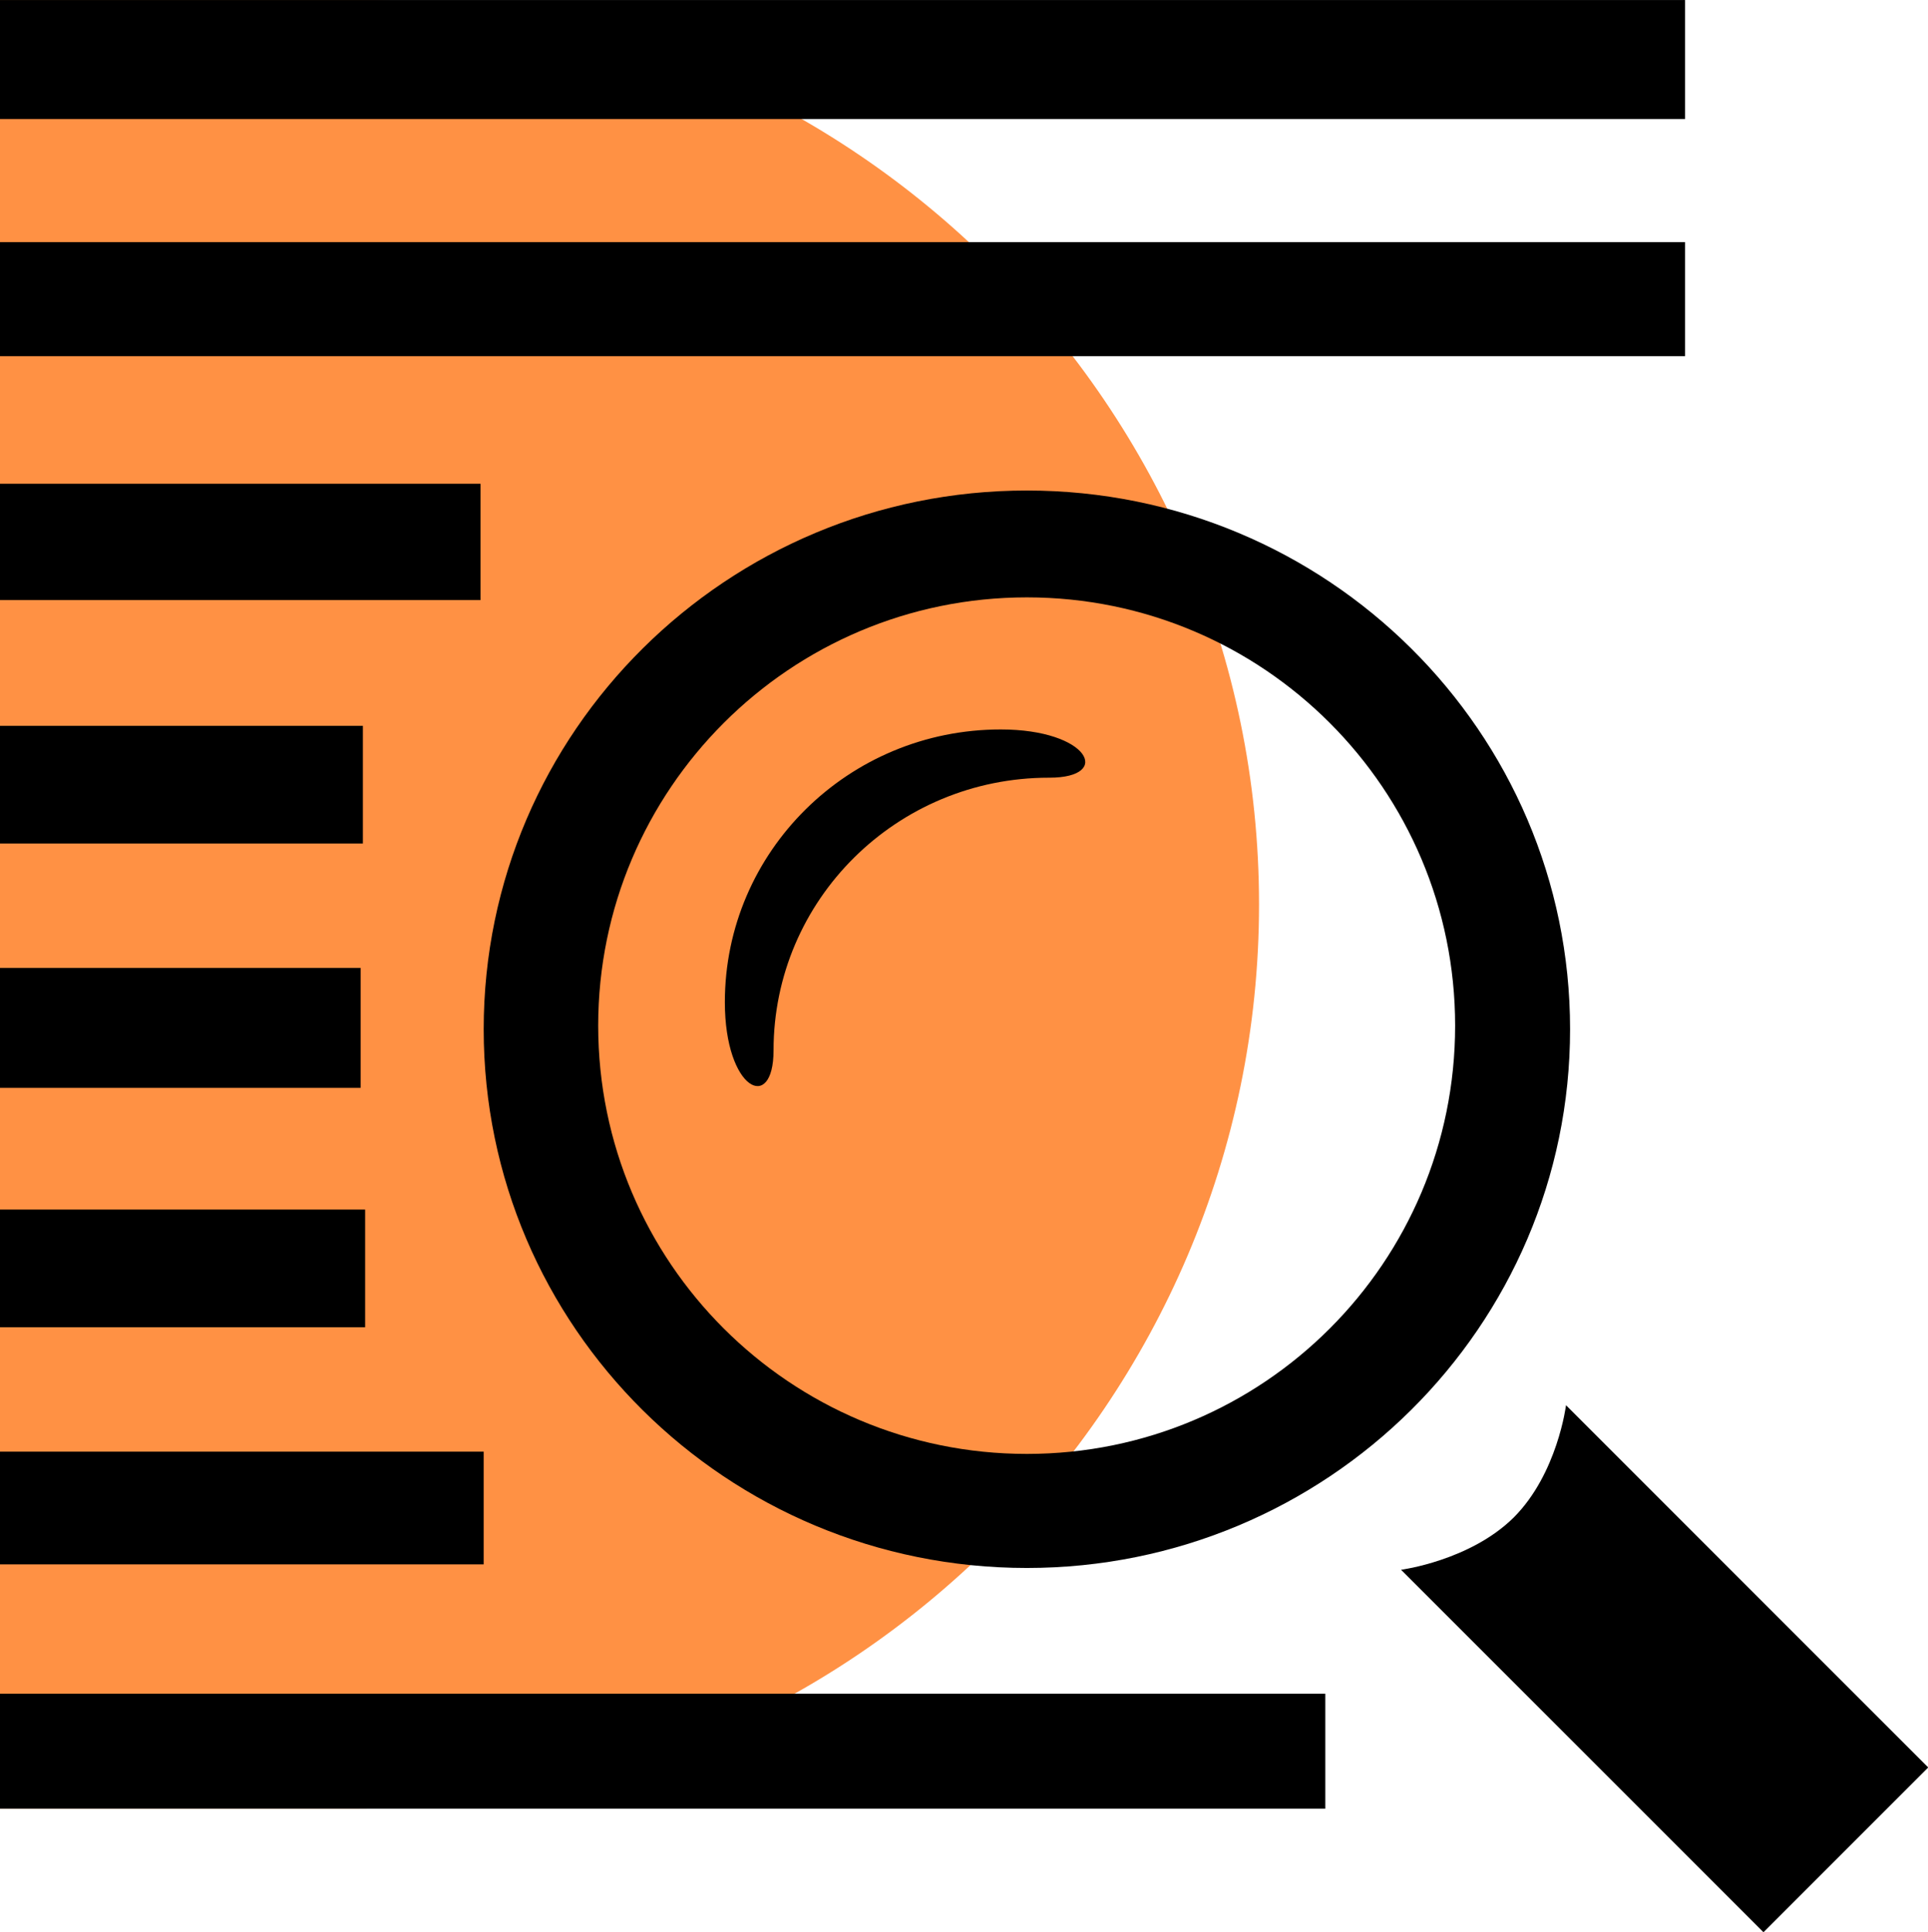
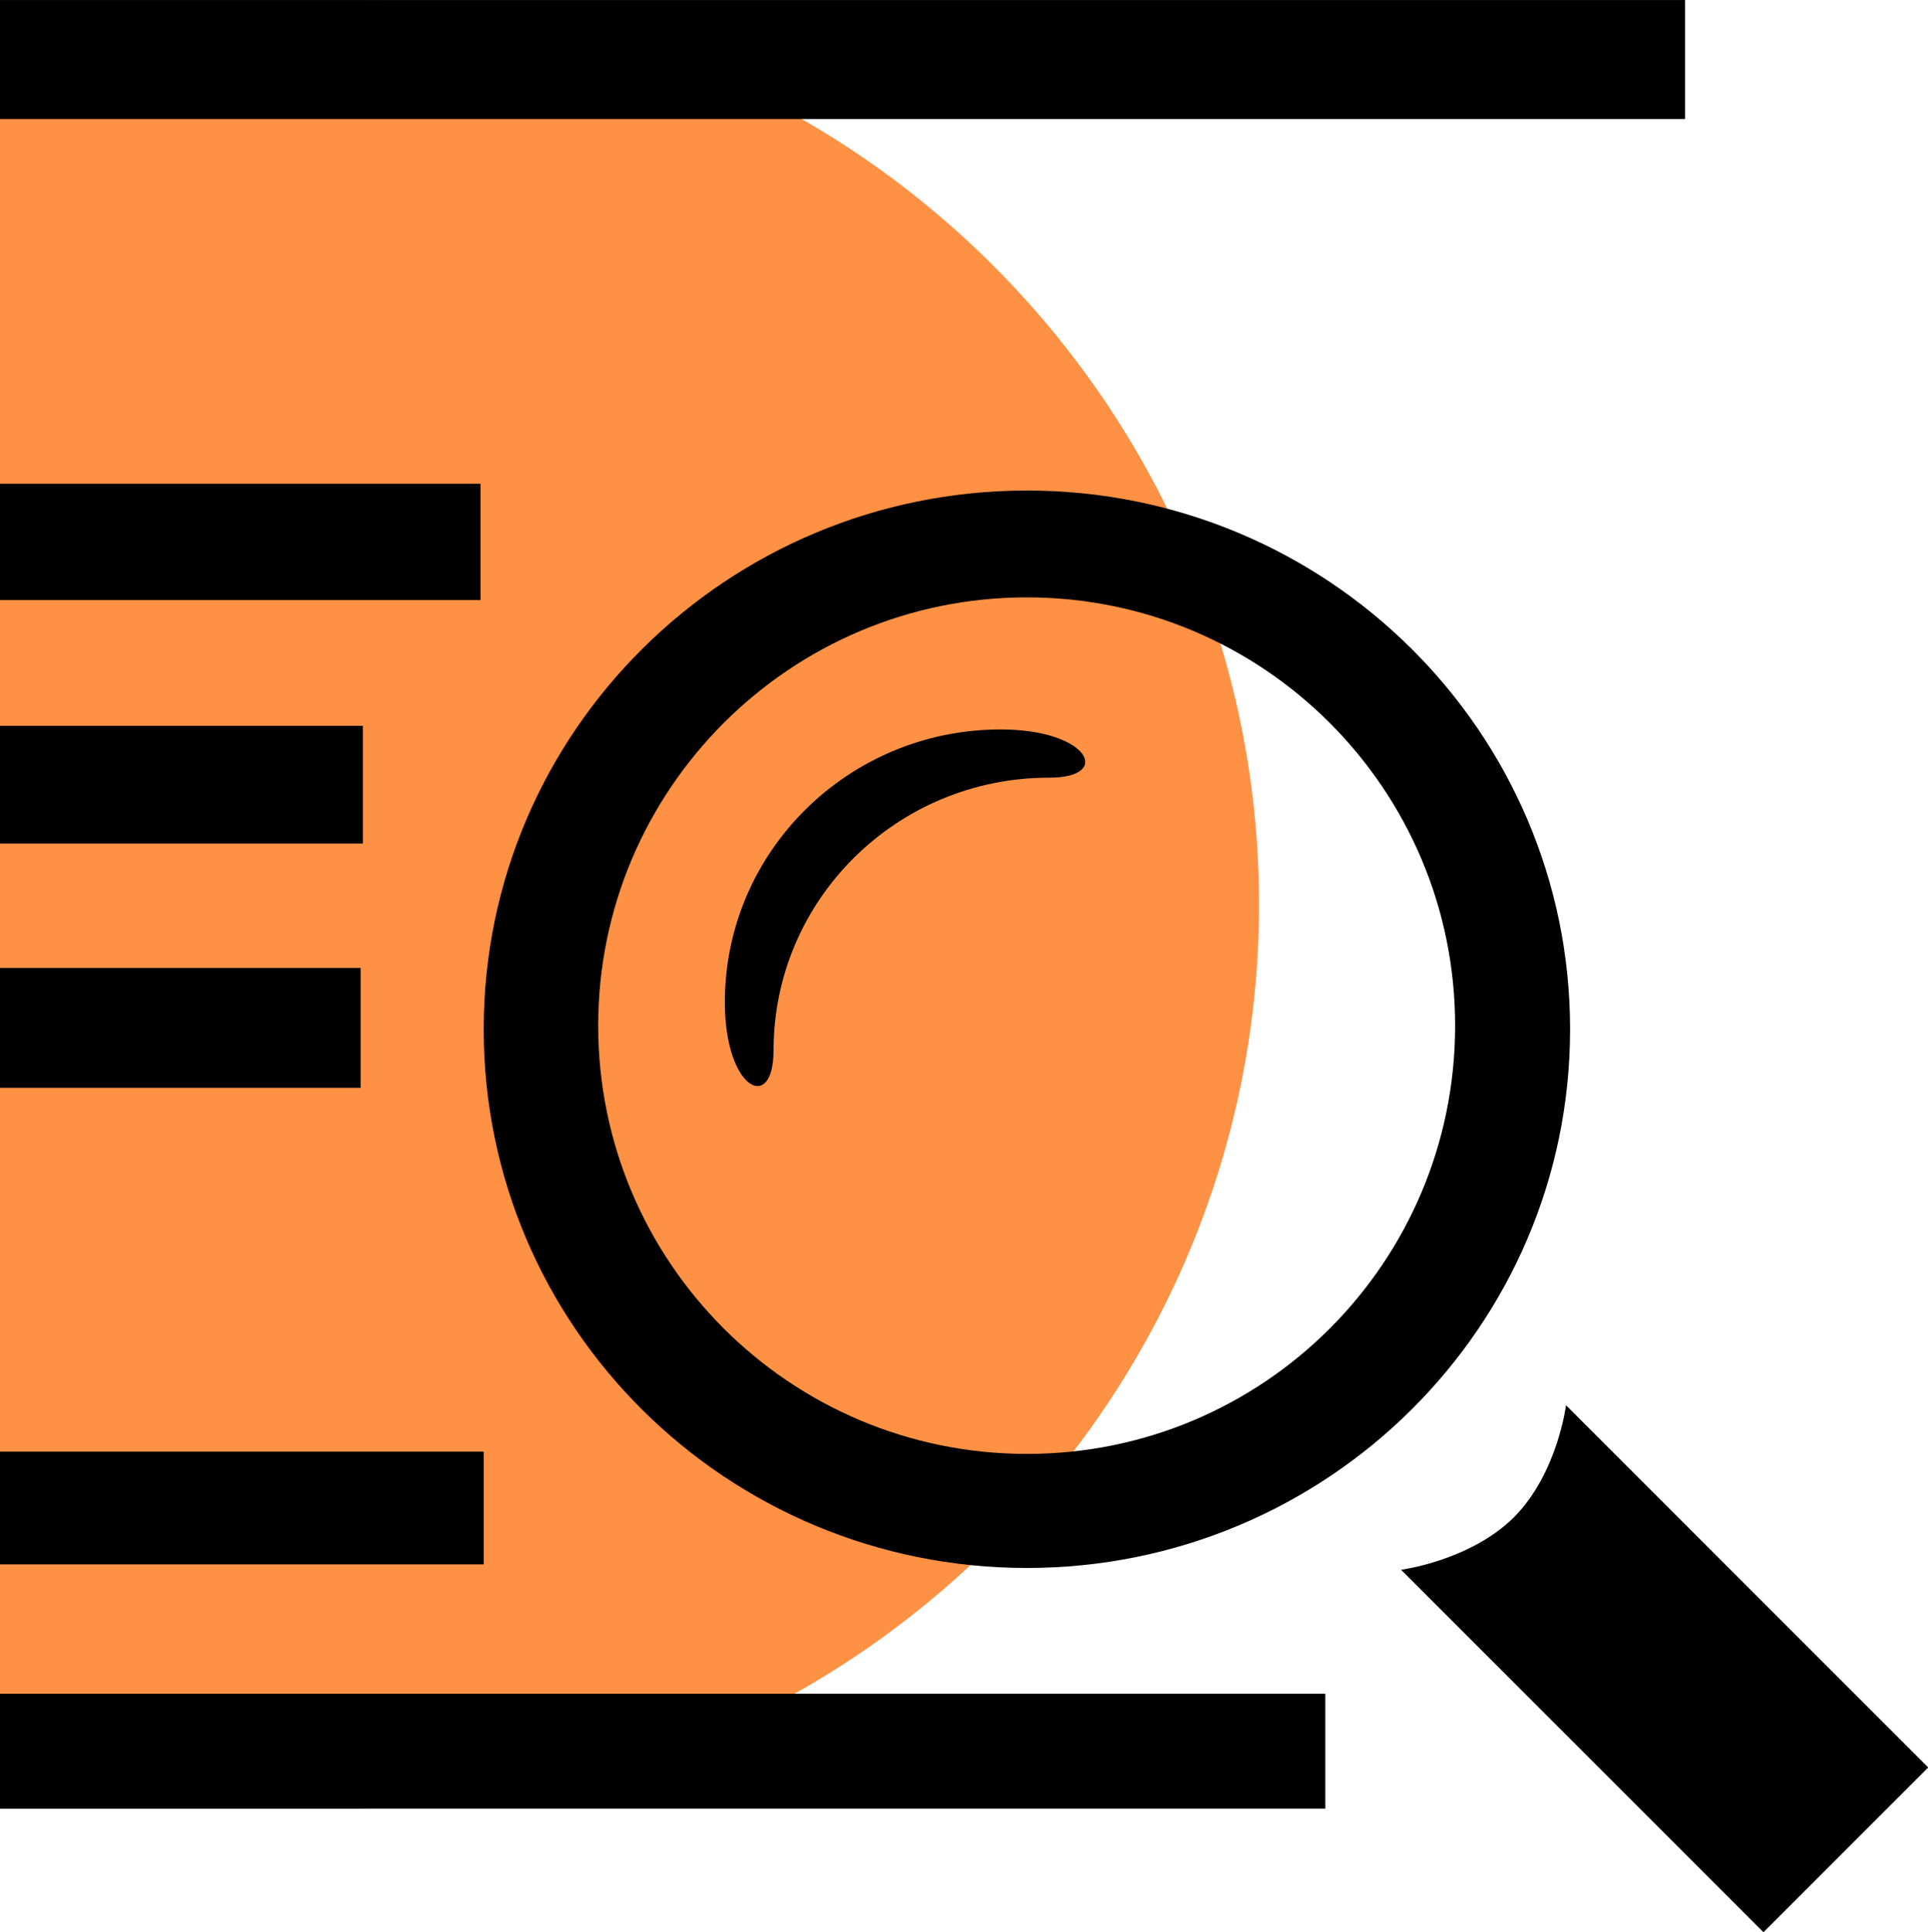
<svg xmlns="http://www.w3.org/2000/svg" xml:space="preserve" width="35.995mm" height="36.072mm" version="1.1" style="shape-rendering:geometricPrecision; text-rendering:geometricPrecision; image-rendering:optimizeQuality; fill-rule:evenodd; clip-rule:evenodd" viewBox="0 0 42.77 42.86">
  <defs>
    <style type="text/css">
   
    .fil1 {fill:black}
    .fil0 {fill:#FF9144}
   
  </style>
  </defs>
  <g id="Layer_x0020_1">
    <g id="_105553461289312">
      <path class="fil0" d="M-0 0l7.87 0c11.03,0 20.06,9.03 20.06,20.06l0 0c0,11.03 -9.03,20.06 -20.06,20.06l-7.87 0 0 -40.12z" />
      <g>
        <g>
          <g>
            <rect class="fil1" x="-0" y="0" width="37.38" height="2.64" />
-             <rect class="fil1" x="-0" y="5.37" width="37.38" height="2.53" />
            <rect class="fil1" x="-0" y="37.57" width="29.4" height="2.55" />
            <g>
-               <path class="fil1" d="M22.78 10.88c-6.65,0 -12.05,5.35 -12.05,11.95 0,6.6 5.39,11.95 12.05,11.95 6.65,0 12.05,-5.35 12.05,-11.95 0,-6.6 -5.39,-11.95 -12.05,-11.95l0 0zm0 21.37c-5.25,0 -9.51,-4.25 -9.51,-9.5 0,-5.24 4.26,-9.5 9.51,-9.5 5.25,0 9.5,4.26 9.5,9.5 0,5.25 -4.25,9.5 -9.5,9.5l0 0z" />
+               <path class="fil1" d="M22.78 10.88c-6.65,0 -12.05,5.35 -12.05,11.95 0,6.6 5.39,11.95 12.05,11.95 6.65,0 12.05,-5.35 12.05,-11.95 0,-6.6 -5.39,-11.95 -12.05,-11.95l0 0zm0 21.37c-5.25,0 -9.51,-4.25 -9.51,-9.5 0,-5.24 4.26,-9.5 9.51,-9.5 5.25,0 9.5,4.26 9.5,9.5 0,5.25 -4.25,9.5 -9.5,9.5l0 0" />
              <path class="fil1" d="M42.77 39.21l-3.65 3.65 -8.04 -8.04c0,0 1.53,-0.2 2.5,-1.16 0.97,-0.97 1.16,-2.49 1.16,-2.49l8.04 8.04 0 0z" />
              <path class="fil1" d="M23.28 17.25c1.41,0 0.88,-1.07 -1.08,-1.07 -3.38,0 -6.12,2.71 -6.12,6.05 0,1.95 1.08,2.47 1.08,1.07 -0,-3.34 2.73,-6.05 6.11,-6.05l0 0z" />
            </g>
            <rect class="fil1" x="-0" y="10.73" width="10.66" height="2.58" />
            <rect class="fil1" x="-0" y="16.1" width="8.05" height="2.61" />
            <rect class="fil1" x="-0" y="21.47" width="8" height="2.66" />
-             <rect class="fil1" x="-0" y="26.83" width="8.1" height="2.61" />
            <rect class="fil1" x="-0" y="32.2" width="10.73" height="2.5" />
          </g>
        </g>
      </g>
    </g>
  </g>
</svg>